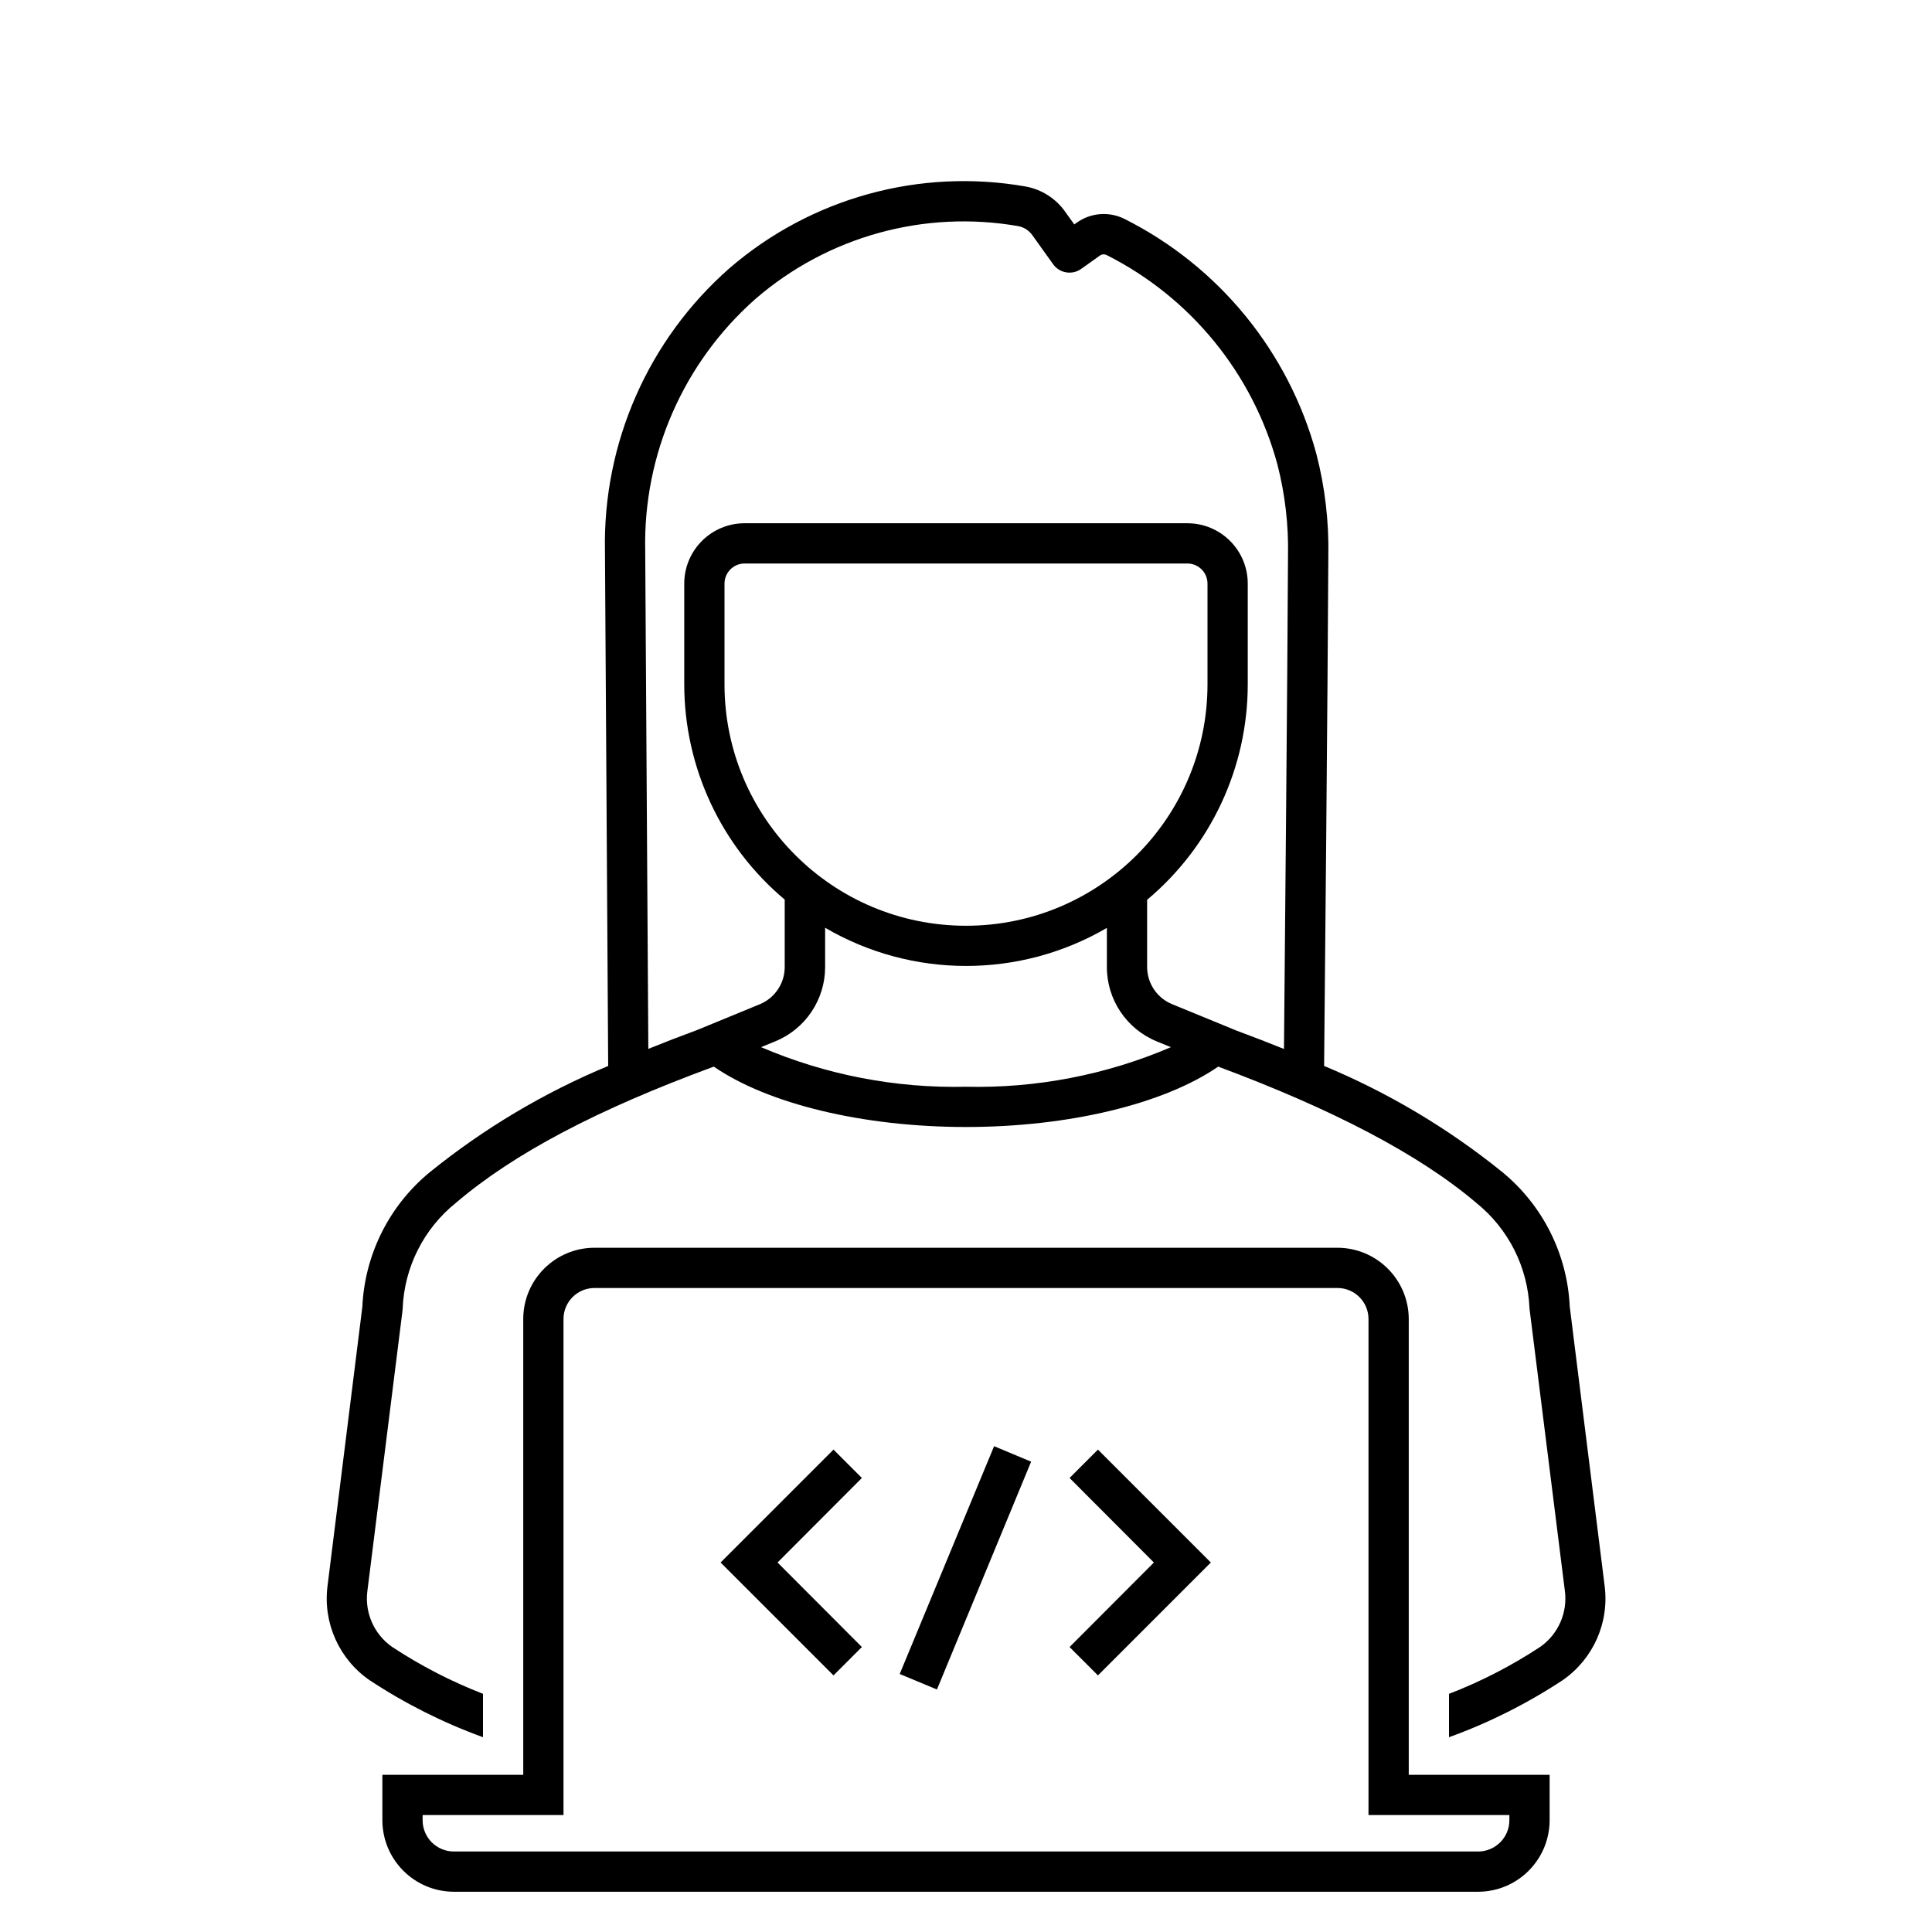
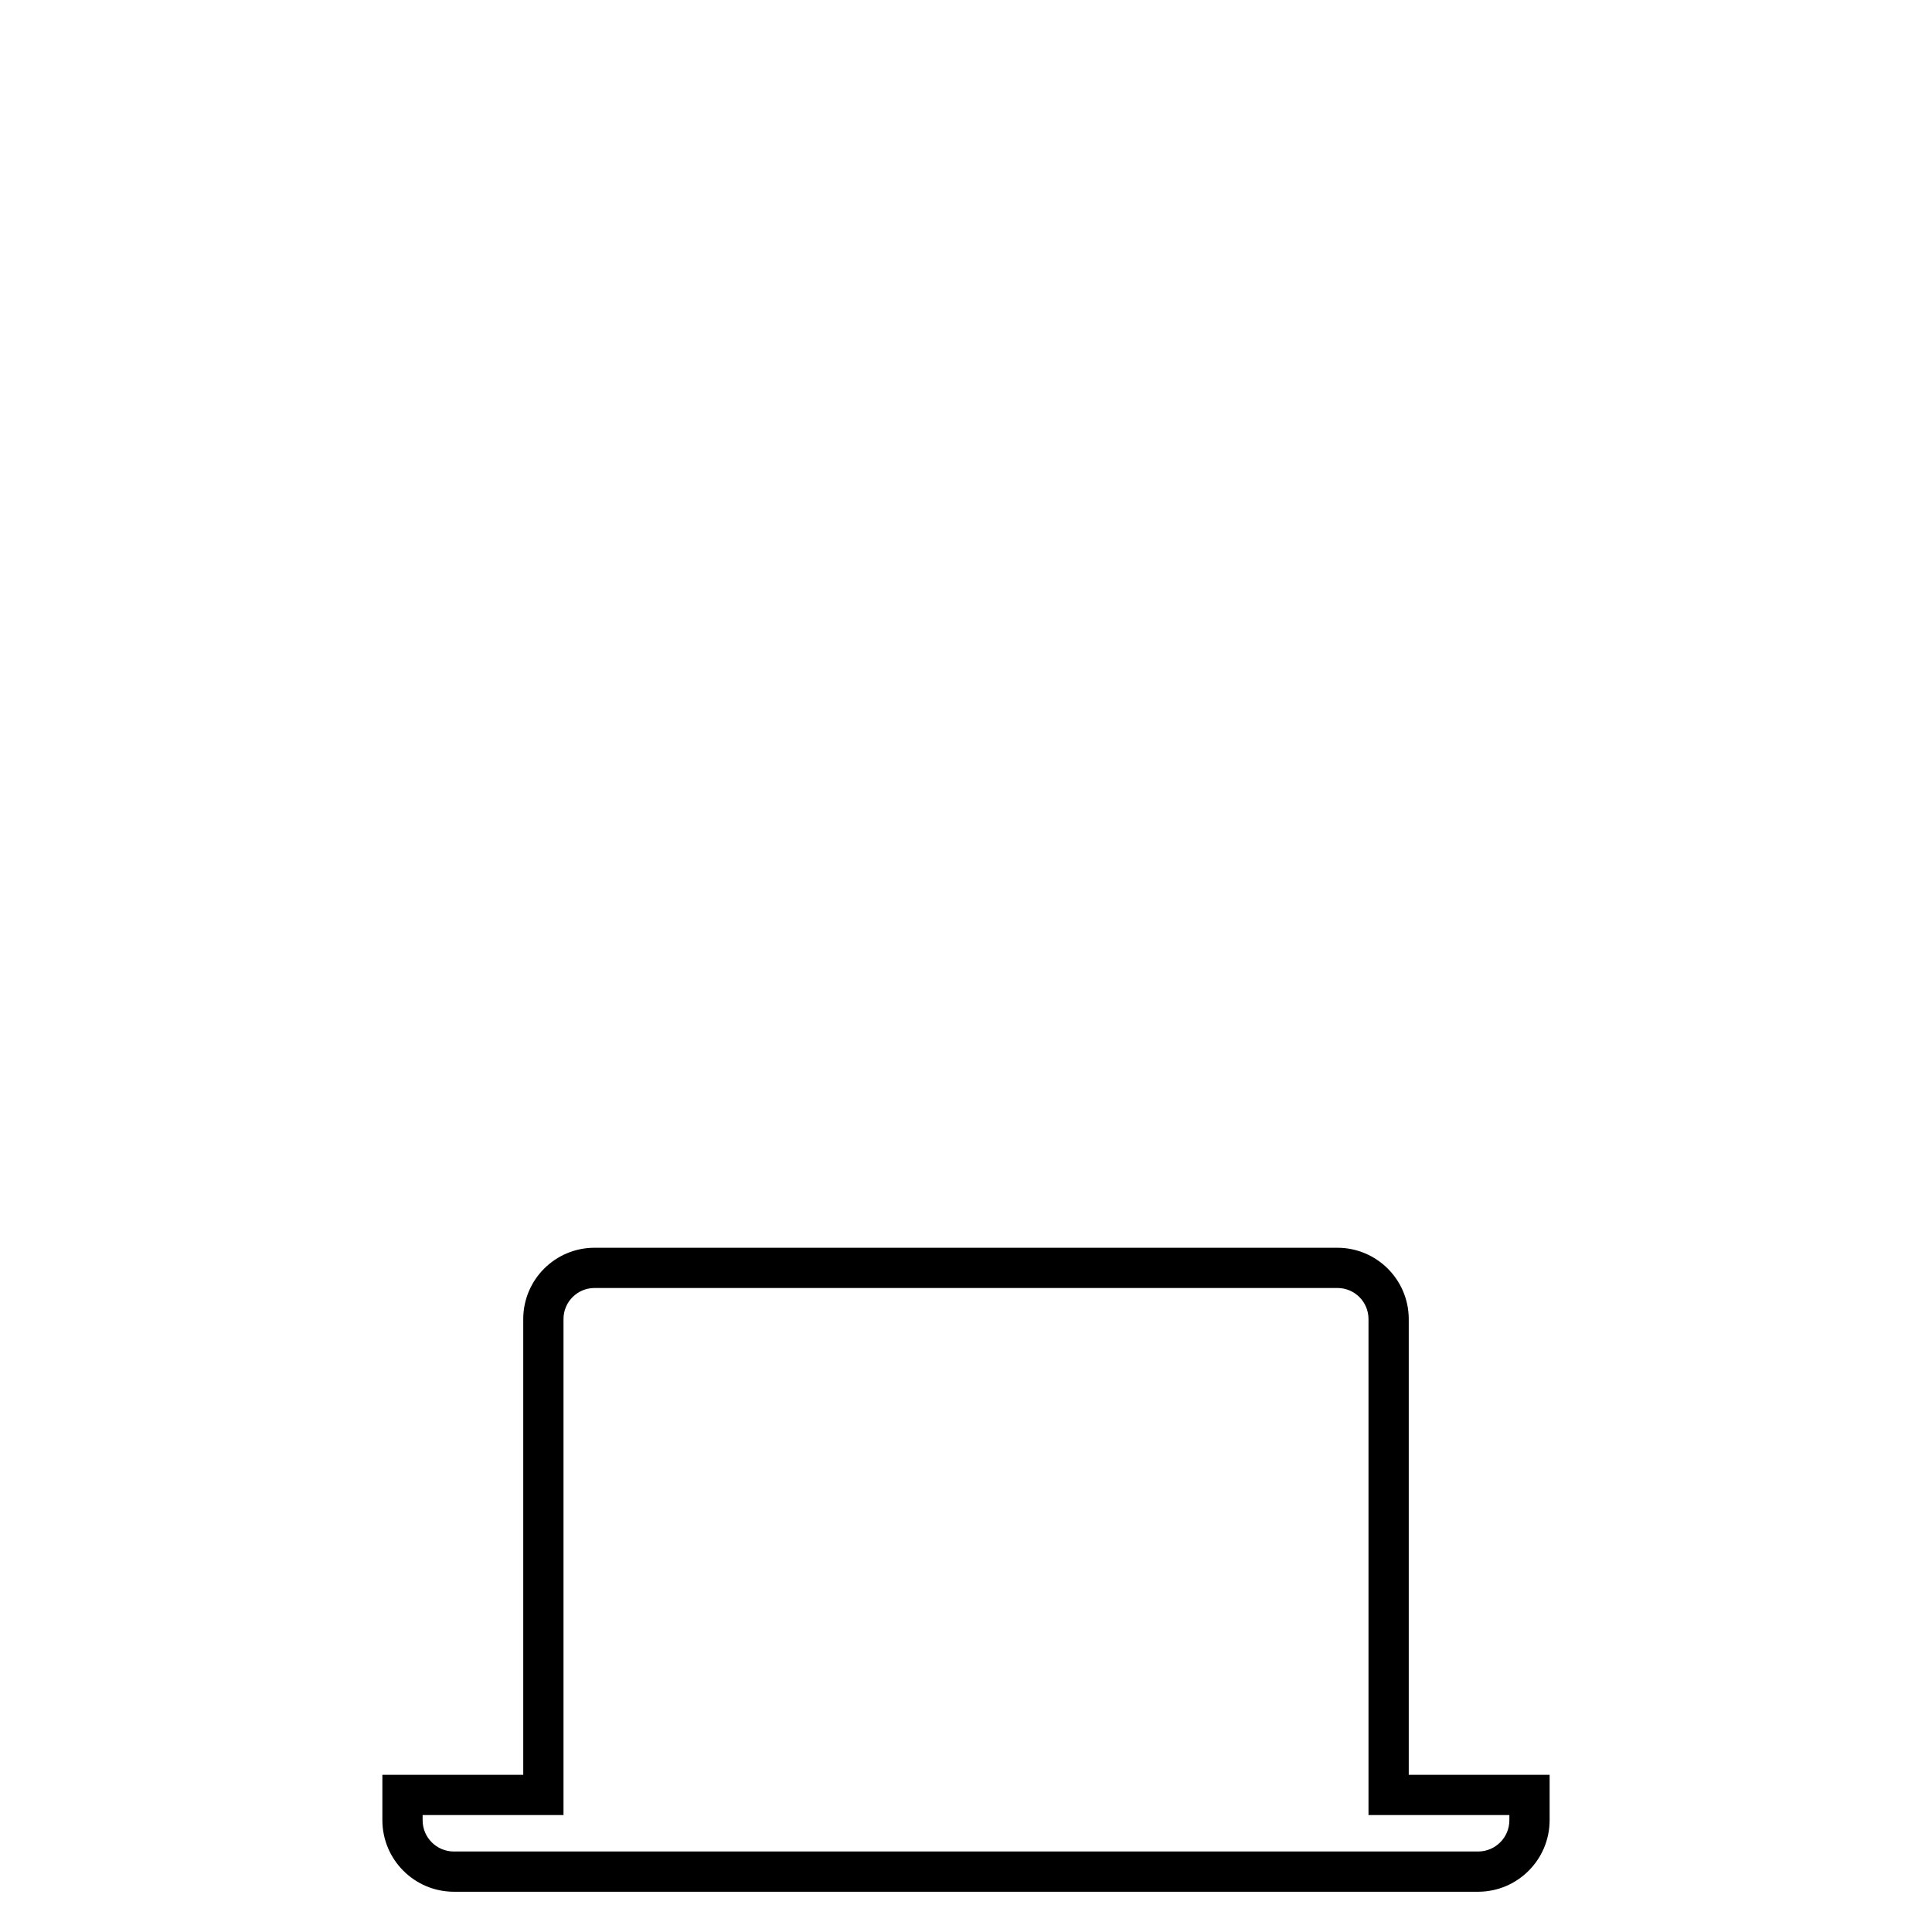
<svg xmlns="http://www.w3.org/2000/svg" width="96" height="96" xml:space="preserve" overflow="hidden">
  <g>
-     <path d="M60.532 53C66.17 55.1 70.5 57.343 73.349 59.765 74.953 61.051 75.92 62.969 76 65.023L77.757 79.046C77.901 80.131 77.428 81.205 76.532 81.833 75.109 82.77 73.59 83.553 72 84.167L72 86.322C73.989 85.602 75.885 84.65 77.651 83.485 79.165 82.437 79.969 80.632 79.734 78.805L78 64.928C77.881 62.325 76.663 59.894 74.649 58.24 71.964 56.069 68.982 54.293 65.794 52.966 65.821 50.195 65.976 34.031 66.004 27.619 66.037 25.912 65.837 24.208 65.41 22.555 64.036 17.479 60.564 13.23 55.864 10.872 55.097 10.494 54.185 10.571 53.492 11.072L53.38 11.152 52.937 10.533C52.472 9.868 51.763 9.413 50.964 9.267 45.695 8.343 40.289 9.836 36.241 13.333 32.215 16.873 29.954 22.007 30.06 27.367L30.22 52.967C27.029 54.294 24.044 56.072 21.357 58.245 19.343 59.899 18.125 62.33 18.005 64.933L16.273 78.817C16.044 80.64 16.848 82.438 18.358 83.484 20.121 84.648 22.015 85.6 24 86.321L24 84.165C22.415 83.55 20.9 82.768 19.481 81.832 18.588 81.207 18.115 80.137 18.255 79.056L20 65.126 20.008 65.026C20.087 62.973 21.053 61.054 22.655 59.768 25.55 57.3 29.682 55.129 35.468 53 38.176 54.861 42.9 56 48 56 53.1 56 57.824 54.861 60.532 53ZM34.64 51.181C33.797 51.492 32.988 51.804 32.215 52.118L32.06 27.354C31.957 22.584 33.962 18.012 37.538 14.854 41.131 11.745 45.932 10.418 50.612 11.239 50.894 11.297 51.143 11.462 51.306 11.699L52.329 13.129C52.65 13.577 53.273 13.682 53.722 13.362L54.647 12.703C54.739 12.633 54.861 12.618 54.967 12.663 59.157 14.767 62.251 18.557 63.475 23.083 63.855 24.561 64.032 26.084 64 27.61 63.974 33.542 63.839 47.836 63.8 52.123 63.046 51.818 62.261 51.514 61.444 51.211L58.244 49.898C57.492 49.591 57.001 48.86 57 48.048L57 44.71C60.169 42.056 62 38.134 62 34L62 29C62 27.343 60.657 26 59 26L37 26C35.343 26 34 27.343 34 29L34 34C34.001 38.129 35.828 42.047 38.992 44.7L38.992 48.044C38.995 48.857 38.505 49.59 37.754 49.9ZM36 34 36 29C36 28.448 36.448 28 37 28L59 28C59.552 28 60 28.448 60 29L60 34C60 40.627 54.627 46 48 46 41.373 46 36 40.627 36 34ZM48 54C44.504 54.081 41.031 53.409 37.816 52.032L38.516 51.746C40.02 51.134 41.002 49.671 41 48.047L41 46.1C45.324 48.628 50.674 48.63 55 46.107L55 48.047C54.997 49.67 55.978 51.133 57.481 51.747L58.181 52.034C54.967 53.411 51.495 54.081 48 54Z" />
    <path d="M70 65.54C69.995 63.579 68.401 61.995 66.44 62 66.438 62 66.436 62 66.434 62L29.544 62C27.588 62 26.002 63.584 26 65.54L26 88.19 19 88.19 19 90.464C19.013 92.415 20.593 93.991 22.544 94L73.468 94C75.415 93.985 76.989 92.407 77 90.46L77 88.19 70 88.19ZM75 90.19 75 90.456C74.995 91.303 74.311 91.99 73.464 92L22.548 92C21.697 91.997 21.007 91.311 21 90.46L21 90.19 28 90.19 28 65.54C28.001 64.688 28.692 63.999 29.544 64L66.464 64C67.312 64.003 67.999 64.692 68 65.54L68 90.19Z" />
-     <path d="M44.706 83.18 46.556 83.95 51.236 72.63 49.396 71.86 44.706 83.18Z" />
-     <path d="M41.416 72.03 35.806 77.64 41.416 83.25 42.826 81.84 38.636 77.64 42.826 73.44 41.416 72.03Z" />
-     <path d="M53.146 73.44 57.336 77.64 53.146 81.84 54.556 83.25 60.166 77.64 54.556 72.03 53.146 73.44Z" />
  </g>
</svg>